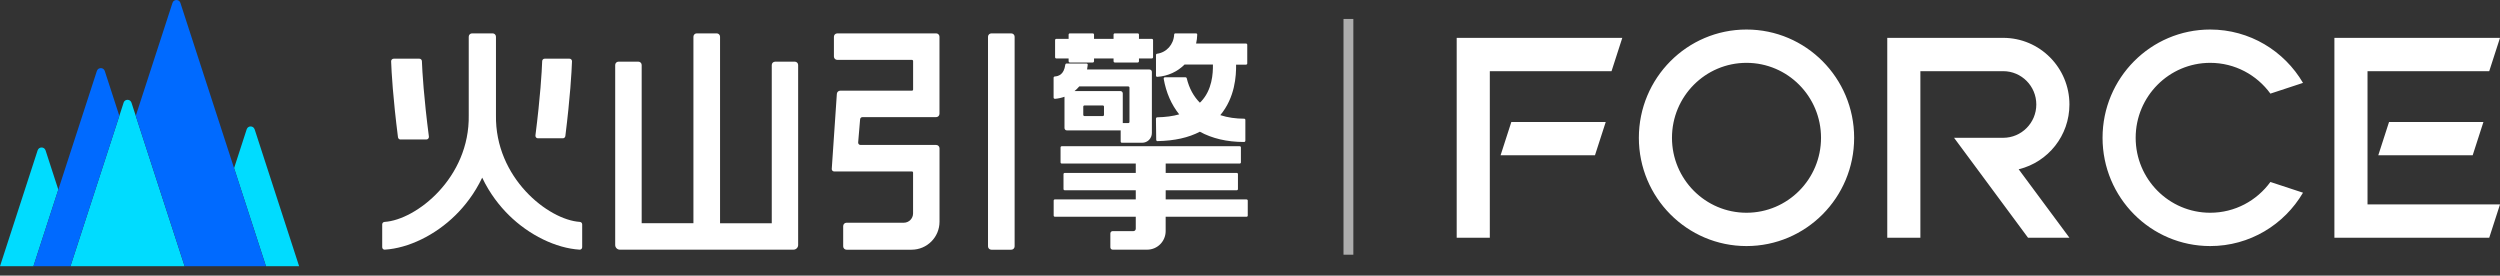
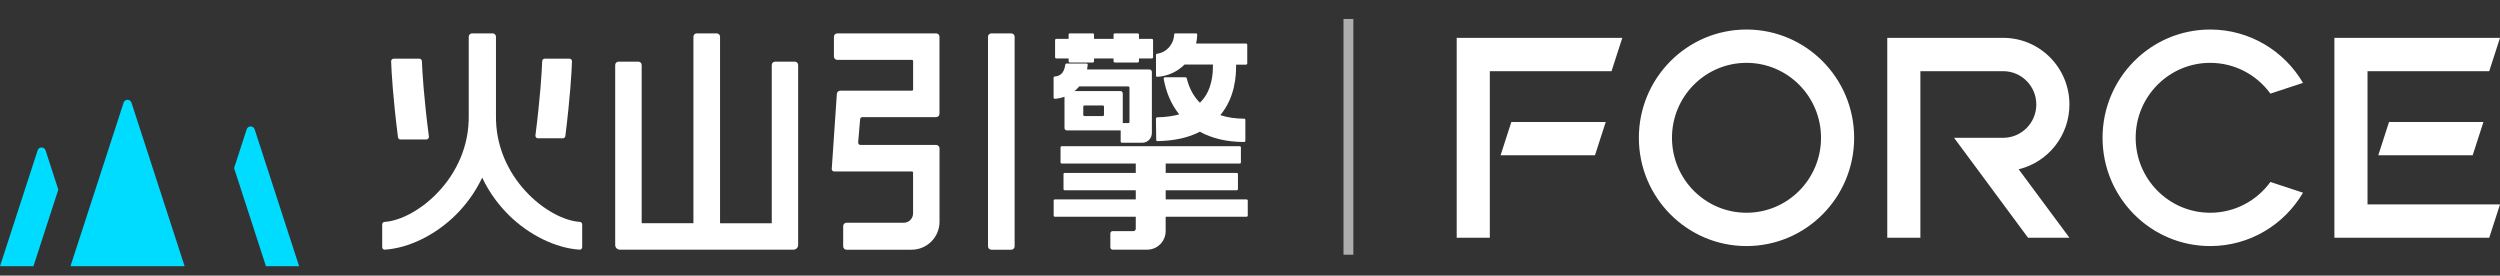
<svg xmlns="http://www.w3.org/2000/svg" width="254" height="28" viewBox="0 0 254 28" fill="none">
  <rect x="0" y="0" width="254" height="28" fill="#333333" stroke="none" />
  <path d="M137.5 1.926H136.5V25.877H137.5V1.926Z" fill="white" fill-opacity="0.6" />
  <g clip-path="url(#clip0_2162_13649)">
    <path fill-rule="evenodd" clip-rule="evenodd" d="M80.759 6.267H78.75C78.563 6.267 78.411 6.419 78.411 6.606V22.683H73.157V3.729C73.157 3.541 73.005 3.39 72.818 3.39H70.791C70.604 3.39 70.452 3.541 70.452 3.729V22.68H65.194V6.603C65.194 6.415 65.043 6.264 64.855 6.264H62.843C62.655 6.264 62.504 6.415 62.504 6.603V24.894C62.504 25.154 62.717 25.366 62.976 25.366H80.618C80.878 25.366 81.091 25.154 81.091 24.894V6.603C81.091 6.415 80.939 6.264 80.752 6.264L80.759 6.267Z" fill="white" />
    <path d="M102.747 3.393H100.72C100.533 3.393 100.381 3.545 100.381 3.732V25.031C100.381 25.218 100.533 25.37 100.72 25.37H102.747C102.934 25.37 103.086 25.218 103.086 25.031V3.732C103.086 3.545 102.934 3.393 102.747 3.393Z" fill="white" />
    <path fill-rule="evenodd" clip-rule="evenodd" d="M95.123 3.393H85.065C84.878 3.393 84.726 3.545 84.726 3.732V5.745C84.726 5.932 84.878 6.084 85.065 6.084H92.653C92.718 6.084 92.772 6.138 92.772 6.203V9.095C92.772 9.16 92.718 9.214 92.653 9.214H85.365C85.188 9.214 85.04 9.351 85.025 9.528L84.506 17.166C84.499 17.295 84.596 17.407 84.726 17.418C84.73 17.418 84.737 17.418 84.741 17.418H92.649C92.714 17.418 92.768 17.472 92.768 17.537V21.681C92.768 22.203 92.346 22.629 91.823 22.629H86.006C85.819 22.629 85.668 22.78 85.668 22.968V25.031C85.668 25.218 85.819 25.37 86.006 25.37H92.617C94.186 25.37 95.455 24.097 95.455 22.528V15.067C95.455 14.879 95.303 14.728 95.116 14.728H87.427C87.297 14.728 87.189 14.623 87.189 14.49C87.189 14.482 87.189 14.475 87.189 14.472L87.388 12.117C87.398 11.994 87.499 11.9 87.622 11.9H95.112C95.3 11.9 95.451 11.749 95.451 11.562V3.729C95.451 3.541 95.3 3.39 95.112 3.39L95.123 3.393Z" fill="white" />
    <path fill-rule="evenodd" clip-rule="evenodd" d="M58.919 22.546C55.702 22.341 50.282 18.067 50.39 11.698V3.729C50.39 3.541 50.239 3.39 50.051 3.39H47.963C47.776 3.39 47.624 3.541 47.624 3.729V11.698C47.736 18.067 42.287 22.341 39.07 22.546C38.937 22.553 38.832 22.662 38.832 22.795V25.114C38.832 25.258 38.947 25.373 39.088 25.366C41.493 25.218 44.227 23.891 46.286 21.854C47.202 20.949 48.208 19.694 48.991 18.049C49.773 19.694 50.776 20.945 51.696 21.854C53.758 23.891 56.488 25.218 58.894 25.366C59.034 25.373 59.15 25.258 59.15 25.114V22.795C59.15 22.662 59.045 22.553 58.912 22.546H58.919Z" fill="white" />
    <path fill-rule="evenodd" clip-rule="evenodd" d="M54.642 14.05H57.191C57.318 14.05 57.422 13.952 57.44 13.822C57.934 9.845 58.075 7.335 58.115 6.228C58.118 6.083 58.007 5.964 57.866 5.964H55.334C55.201 5.964 55.089 6.073 55.086 6.21C55.046 7.302 54.902 9.812 54.4 13.758C54.382 13.913 54.498 14.05 54.645 14.05H54.642Z" fill="white" />
    <path fill-rule="evenodd" clip-rule="evenodd" d="M40.687 14.172H43.32C43.475 14.172 43.594 14.032 43.576 13.877C43.056 9.87 42.908 7.324 42.865 6.213C42.862 6.073 42.746 5.964 42.609 5.964H39.995C39.85 5.964 39.731 6.087 39.739 6.235C39.778 7.356 39.922 9.906 40.435 13.945C40.453 14.075 40.561 14.176 40.691 14.176L40.687 14.172Z" fill="white" />
    <path fill-rule="evenodd" clip-rule="evenodd" d="M107.32 5.939H108.571V6.217C108.571 6.289 108.625 6.35 108.694 6.35H111.031C111.099 6.35 111.153 6.289 111.153 6.217V5.939H113.137V6.217C113.137 6.289 113.191 6.35 113.259 6.35H115.596C115.665 6.35 115.719 6.289 115.719 6.217V5.939H117.028C117.096 5.939 117.151 5.885 117.151 5.817V4.071C117.151 4.003 117.096 3.949 117.028 3.949H115.719V3.523C115.719 3.451 115.665 3.39 115.596 3.39H113.259C113.191 3.39 113.137 3.451 113.137 3.523V3.949H111.153V3.523C111.153 3.451 111.099 3.39 111.031 3.39H108.694C108.625 3.39 108.571 3.451 108.571 3.523V3.949H107.32C107.251 3.949 107.197 4.003 107.197 4.071V5.817C107.197 5.885 107.251 5.939 107.32 5.939Z" fill="white" />
    <path fill-rule="evenodd" clip-rule="evenodd" d="M107.182 10.043C107.525 10.011 107.849 9.939 108.152 9.83V13.008C108.152 13.141 108.26 13.249 108.394 13.249H113.828C113.828 13.249 113.85 13.246 113.861 13.242V14.385C113.861 14.45 113.915 14.504 113.98 14.504H116.043C116.591 14.504 117.031 14.061 117.031 13.512V7.302C117.031 7.169 116.922 7.061 116.789 7.061H110.446C110.474 6.909 110.5 6.751 110.514 6.588C110.521 6.516 110.464 6.455 110.392 6.455H108.358C108.296 6.455 108.246 6.502 108.235 6.563C108.098 7.62 107.51 7.742 107.16 7.771C107.099 7.775 107.045 7.833 107.045 7.894V9.913C107.045 9.985 107.106 10.043 107.178 10.036L107.182 10.043ZM112.166 11.67C112.166 11.738 112.112 11.792 112.043 11.792H110.182C110.114 11.792 110.06 11.738 110.06 11.67V10.837C110.06 10.768 110.114 10.714 110.182 10.714H112.043C112.112 10.714 112.166 10.768 112.166 10.837V11.67ZM114.636 8.785C114.701 8.785 114.755 8.839 114.755 8.904V12.387C114.755 12.452 114.701 12.506 114.636 12.506H114.074V9.491C114.074 9.358 113.965 9.25 113.832 9.25H109.173C109.346 9.109 109.508 8.954 109.652 8.781H114.636V8.785Z" fill="white" />
    <path fill-rule="evenodd" clip-rule="evenodd" d="M117.445 12.059L117.471 14.209C117.471 14.281 117.532 14.342 117.604 14.338C119.357 14.302 120.756 13.981 121.906 13.383C123.143 14.061 124.654 14.428 126.403 14.425C126.472 14.425 126.529 14.364 126.529 14.291V12.185C126.529 12.113 126.475 12.059 126.407 12.059C125.57 12.059 124.744 11.947 123.983 11.698C125.487 9.892 125.599 7.706 125.588 6.567H126.598C126.667 6.567 126.721 6.513 126.721 6.444V4.547C126.721 4.479 126.667 4.425 126.598 4.425H121.524C121.589 4.133 121.632 3.83 121.639 3.516C121.639 3.447 121.585 3.39 121.517 3.39H119.414C119.349 3.39 119.299 3.44 119.295 3.505C119.245 4.526 118.516 5.33 117.557 5.46C117.496 5.467 117.449 5.517 117.449 5.579V7.685C117.449 7.757 117.507 7.811 117.579 7.807C118.664 7.735 119.631 7.277 120.348 6.56H123.233C123.244 7.476 123.161 9.116 122.032 10.314C121.993 10.357 121.946 10.393 121.906 10.433C121.293 9.816 120.824 9.001 120.572 7.948C120.558 7.89 120.511 7.851 120.453 7.851H118.358C118.278 7.851 118.221 7.923 118.231 8.002C118.477 9.412 119.014 10.631 119.807 11.619C119.173 11.8 118.444 11.9 117.575 11.918C117.507 11.918 117.449 11.976 117.449 12.048L117.445 12.059Z" fill="white" />
    <path fill-rule="evenodd" clip-rule="evenodd" d="M126.656 20.26H118.434V19.329H125.657C125.722 19.329 125.776 19.275 125.776 19.21V17.688C125.776 17.623 125.722 17.569 125.657 17.569H118.434V16.617H125.957C126.022 16.617 126.076 16.563 126.076 16.498V14.976C126.076 14.912 126.022 14.857 125.957 14.857H107.871C107.806 14.857 107.752 14.912 107.752 14.976V16.498C107.752 16.563 107.806 16.617 107.871 16.617H115.394V17.569H108.171C108.106 17.569 108.052 17.623 108.052 17.688V19.21C108.052 19.275 108.106 19.329 108.171 19.329H115.394V20.26H107.172C107.107 20.26 107.053 20.314 107.053 20.379V21.901C107.053 21.965 107.107 22.02 107.172 22.02H115.394V23.238C115.394 23.372 115.293 23.48 115.16 23.48H113.05C112.92 23.48 112.812 23.585 112.812 23.718V25.128C112.812 25.258 112.917 25.366 113.05 25.366H116.548C117.594 25.366 118.431 24.519 118.431 23.473V22.023H126.653C126.718 22.023 126.772 21.969 126.772 21.904V20.382C126.772 20.317 126.718 20.263 126.653 20.263L126.656 20.26Z" fill="white" />
    <path d="M12.559 10.433L7.16 27.047H18.758L13.359 10.433C13.233 10.043 12.681 10.043 12.555 10.433H12.559Z" fill="#00DCFF" />
    <path d="M4.627 15.276C4.501 14.887 3.949 14.887 3.823 15.276L0 27.047H3.397L5.925 19.268L4.63 15.28L4.627 15.276Z" fill="#00DCFF" />
-     <path d="M10.645 7.213C10.519 6.823 9.967 6.823 9.841 7.213L3.396 27.047H7.158L12.124 11.767L10.645 7.213Z" fill="#006AFF" />
    <path d="M25.868 13.138C25.741 12.748 25.19 12.748 25.063 13.138L23.783 17.083L27.022 27.047H30.39L25.871 13.138H25.868Z" fill="#00DCFF" />
-     <path d="M18.328 0.292C18.202 -0.097 17.65 -0.097 17.524 0.292L13.795 11.767L18.761 27.047H27.019L18.328 0.292Z" fill="#006AFF" />
  </g>
  <path d="M164.825 3.846L163.732 7.231H151.365V24.154H148V3.846H164.825ZM163.143 12.392L162.049 15.777H152.459L153.552 12.392H163.143ZM254 3.846L252.906 7.231H240.54V20.769H254L252.906 24.154H237.175V3.846H254ZM252.317 12.392L251.224 15.777H241.633L242.727 12.392H252.317ZM224.556 3C228.572 3 232.083 5.178 233.985 8.422L230.673 9.512C229.295 7.617 227.069 6.385 224.556 6.385C220.374 6.385 216.984 9.795 216.984 14C216.984 18.205 220.374 21.615 224.556 21.615C227.069 21.615 229.295 20.383 230.673 18.488L233.985 19.578C232.083 22.824 228.572 25 224.556 25C218.515 25 213.619 20.075 213.619 14C213.619 7.925 218.515 3 224.556 3ZM177.444 3C183.485 3 188.381 7.925 188.381 14C188.381 20.075 183.485 25 177.444 25C171.404 25 166.508 20.075 166.508 14C166.508 7.925 171.404 3 177.444 3ZM177.444 6.385C173.263 6.385 169.873 9.795 169.873 14C169.873 18.205 173.263 21.615 177.444 21.615C181.626 21.615 185.016 18.205 185.016 14C185.016 9.795 181.626 6.385 177.444 6.385ZM195.111 24.154H191.746V3.846H203.524C207.241 3.846 210.254 6.877 210.254 10.615C210.254 13.793 208.077 16.459 205.141 17.188L205.097 17.198L210.254 24.154H206.048L200.534 16.703L198.532 14H203.524C205.383 14 206.889 12.485 206.889 10.615C206.889 8.745 205.383 7.231 203.524 7.231H195.111V24.154Z" fill="white" />
  <defs>
    <clipPath id="clip0_2162_13649">
      <rect width="126.775" height="27.047" fill="white" />
    </clipPath>
  </defs>
</svg>